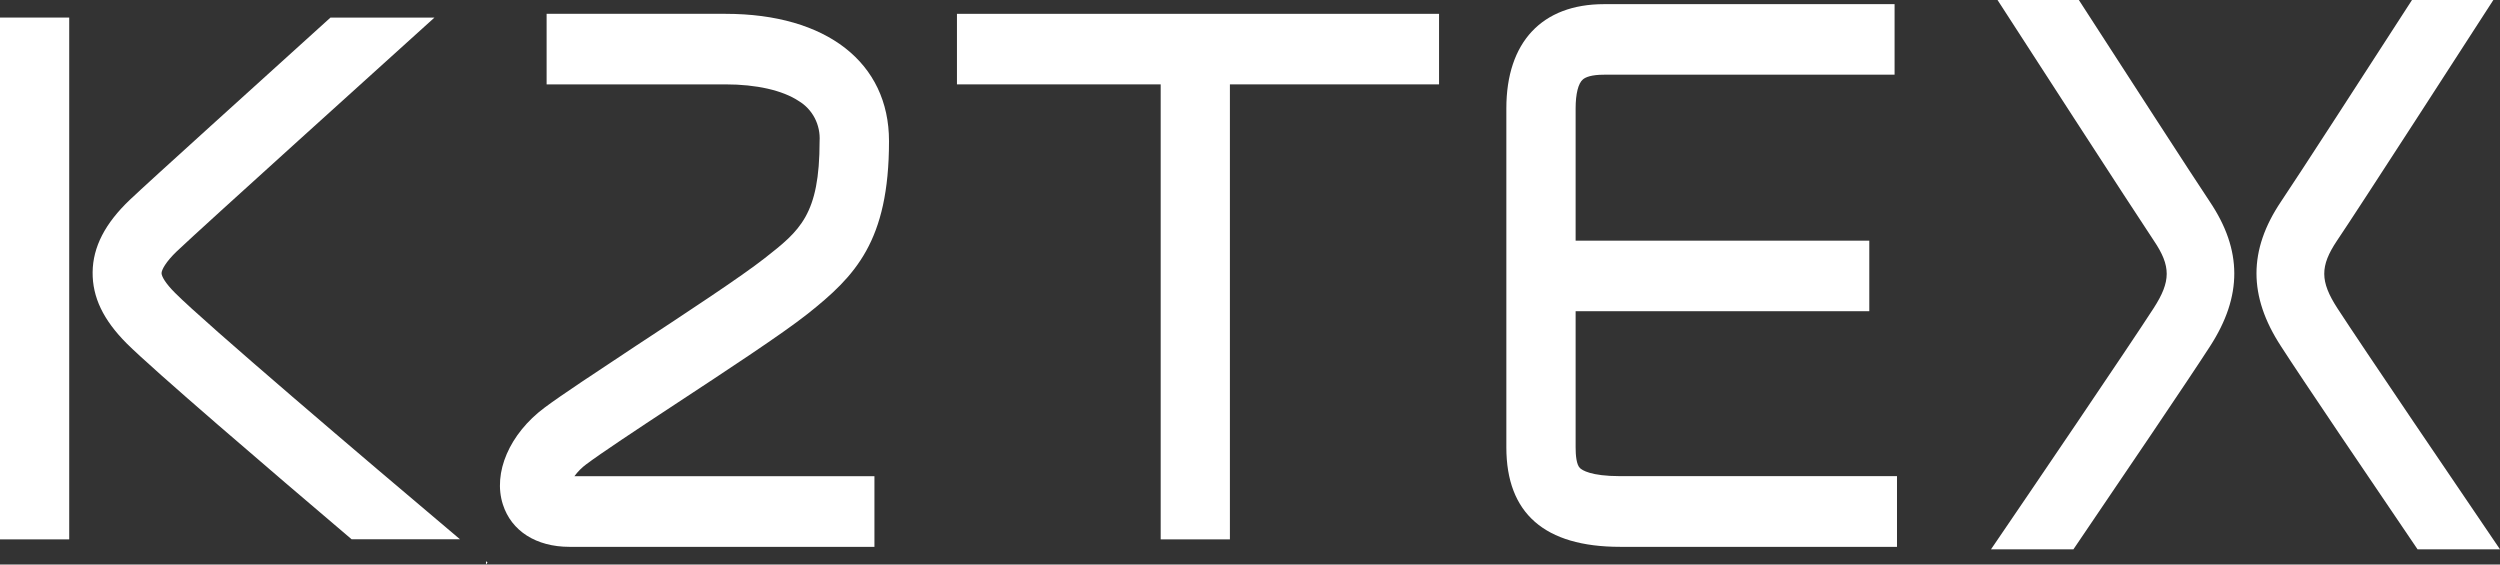
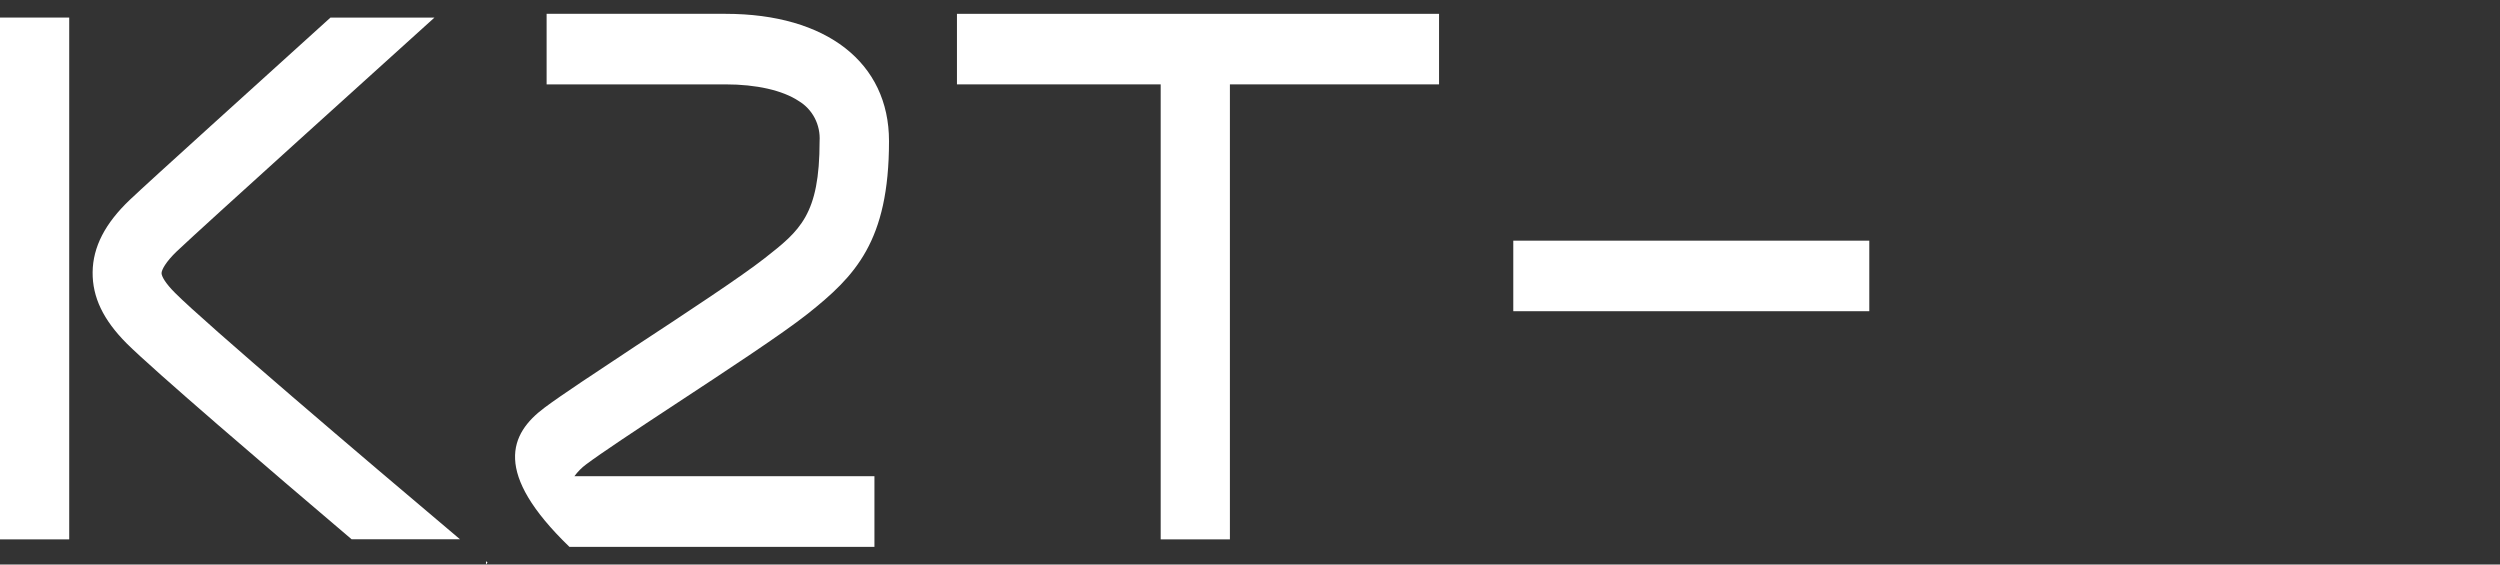
<svg xmlns="http://www.w3.org/2000/svg" width="124" height="28" viewBox="0 0 124 28" fill="none">
  <rect x="0" y="0" width="124" height="28" fill="#333333" stroke="none" />
  <path d="M3.433 0.871H0V26.753H3.433V0.871Z" fill="white" />
  <path d="M61.003 0.871H57.57V26.753H61.003V0.871Z" fill="white" />
  <path d="M71.377 0.686H47.465V4.185H71.377V0.686Z" fill="white" />
  <path d="M92.717 11.937H75.059V15.436H92.717V11.937Z" fill="white" />
-   <path d="M94.091 27.123H80.357C76.615 27.123 74.715 25.464 74.715 22.191V5.374C74.715 2.091 76.483 0.206 79.56 0.206H93.971V3.705H79.56C78.924 3.705 78.639 3.832 78.514 3.938C78.282 4.13 78.151 4.654 78.151 5.374V22.191C78.151 22.568 78.188 23.055 78.37 23.219C78.467 23.315 78.901 23.617 80.357 23.617H94.091V27.123Z" fill="white" />
-   <path d="M43.372 27.123H28.242C26.597 27.123 25.363 26.338 24.943 25.022C24.436 23.445 25.279 21.512 27.004 20.224C27.841 19.597 29.566 18.462 31.564 17.139C34.008 15.536 36.778 13.712 37.932 12.804C39.683 11.433 40.652 10.652 40.652 6.998C40.676 6.603 40.593 6.209 40.412 5.858C40.23 5.508 39.957 5.216 39.623 5.014C38.816 4.479 37.521 4.185 35.981 4.185H27.112V0.686H35.992C40.991 0.686 44.095 3.105 44.095 6.998C44.095 11.982 42.413 13.695 40.06 15.566C38.789 16.57 36.072 18.353 33.446 20.08C31.577 21.307 29.812 22.479 29.075 23.031C28.852 23.196 28.655 23.395 28.49 23.62H43.372V27.123Z" fill="white" />
+   <path d="M43.372 27.123H28.242C24.436 23.445 25.279 21.512 27.004 20.224C27.841 19.597 29.566 18.462 31.564 17.139C34.008 15.536 36.778 13.712 37.932 12.804C39.683 11.433 40.652 10.652 40.652 6.998C40.676 6.603 40.593 6.209 40.412 5.858C40.23 5.508 39.957 5.216 39.623 5.014C38.816 4.479 37.521 4.185 35.981 4.185H27.112V0.686H35.992C40.991 0.686 44.095 3.105 44.095 6.998C44.095 11.982 42.413 13.695 40.06 15.566C38.789 16.57 36.072 18.353 33.446 20.08C31.577 21.307 29.812 22.479 29.075 23.031C28.852 23.196 28.655 23.395 28.49 23.62H43.372V27.123Z" fill="white" />
  <path d="M24.105 28L24.182 27.901L24.105 27.835V28Z" fill="white" />
  <path d="M22.817 26.749C17.919 22.619 10.152 16.005 8.686 14.531C8.195 14.041 8.013 13.702 8.013 13.548C8.013 13.393 8.215 12.996 8.77 12.465C10.031 11.265 19.307 2.903 21.547 0.874H16.389C12.778 4.147 7.415 8.983 6.443 9.908C5.213 11.077 4.607 12.249 4.594 13.5C4.581 14.751 5.129 15.871 6.275 17.026C7.62 18.366 13.289 23.223 17.441 26.749H22.817Z" fill="white" />
-   <path d="M119.911 27.246H123.999C122.039 24.364 117.143 17.153 115.93 15.282C115.072 13.952 115.069 13.201 115.913 11.94C116.922 10.456 122.866 1.244 123.67 0H119.635C117.618 3.126 113.875 8.911 113.132 10.007C111.522 12.406 111.515 14.685 113.132 17.167C114.144 18.743 117.604 23.85 119.911 27.246Z" fill="white" />
-   <path d="M106.823 15.282C105.616 17.153 100.721 24.364 98.754 27.246H102.842C105.149 23.85 108.609 18.743 109.624 17.167C111.225 14.685 111.221 12.41 109.607 10.004C108.871 8.911 105.132 3.126 103.111 0H99.077C99.88 1.244 105.838 10.456 106.833 11.94C107.684 13.201 107.681 13.952 106.823 15.282Z" fill="white" />
</svg>